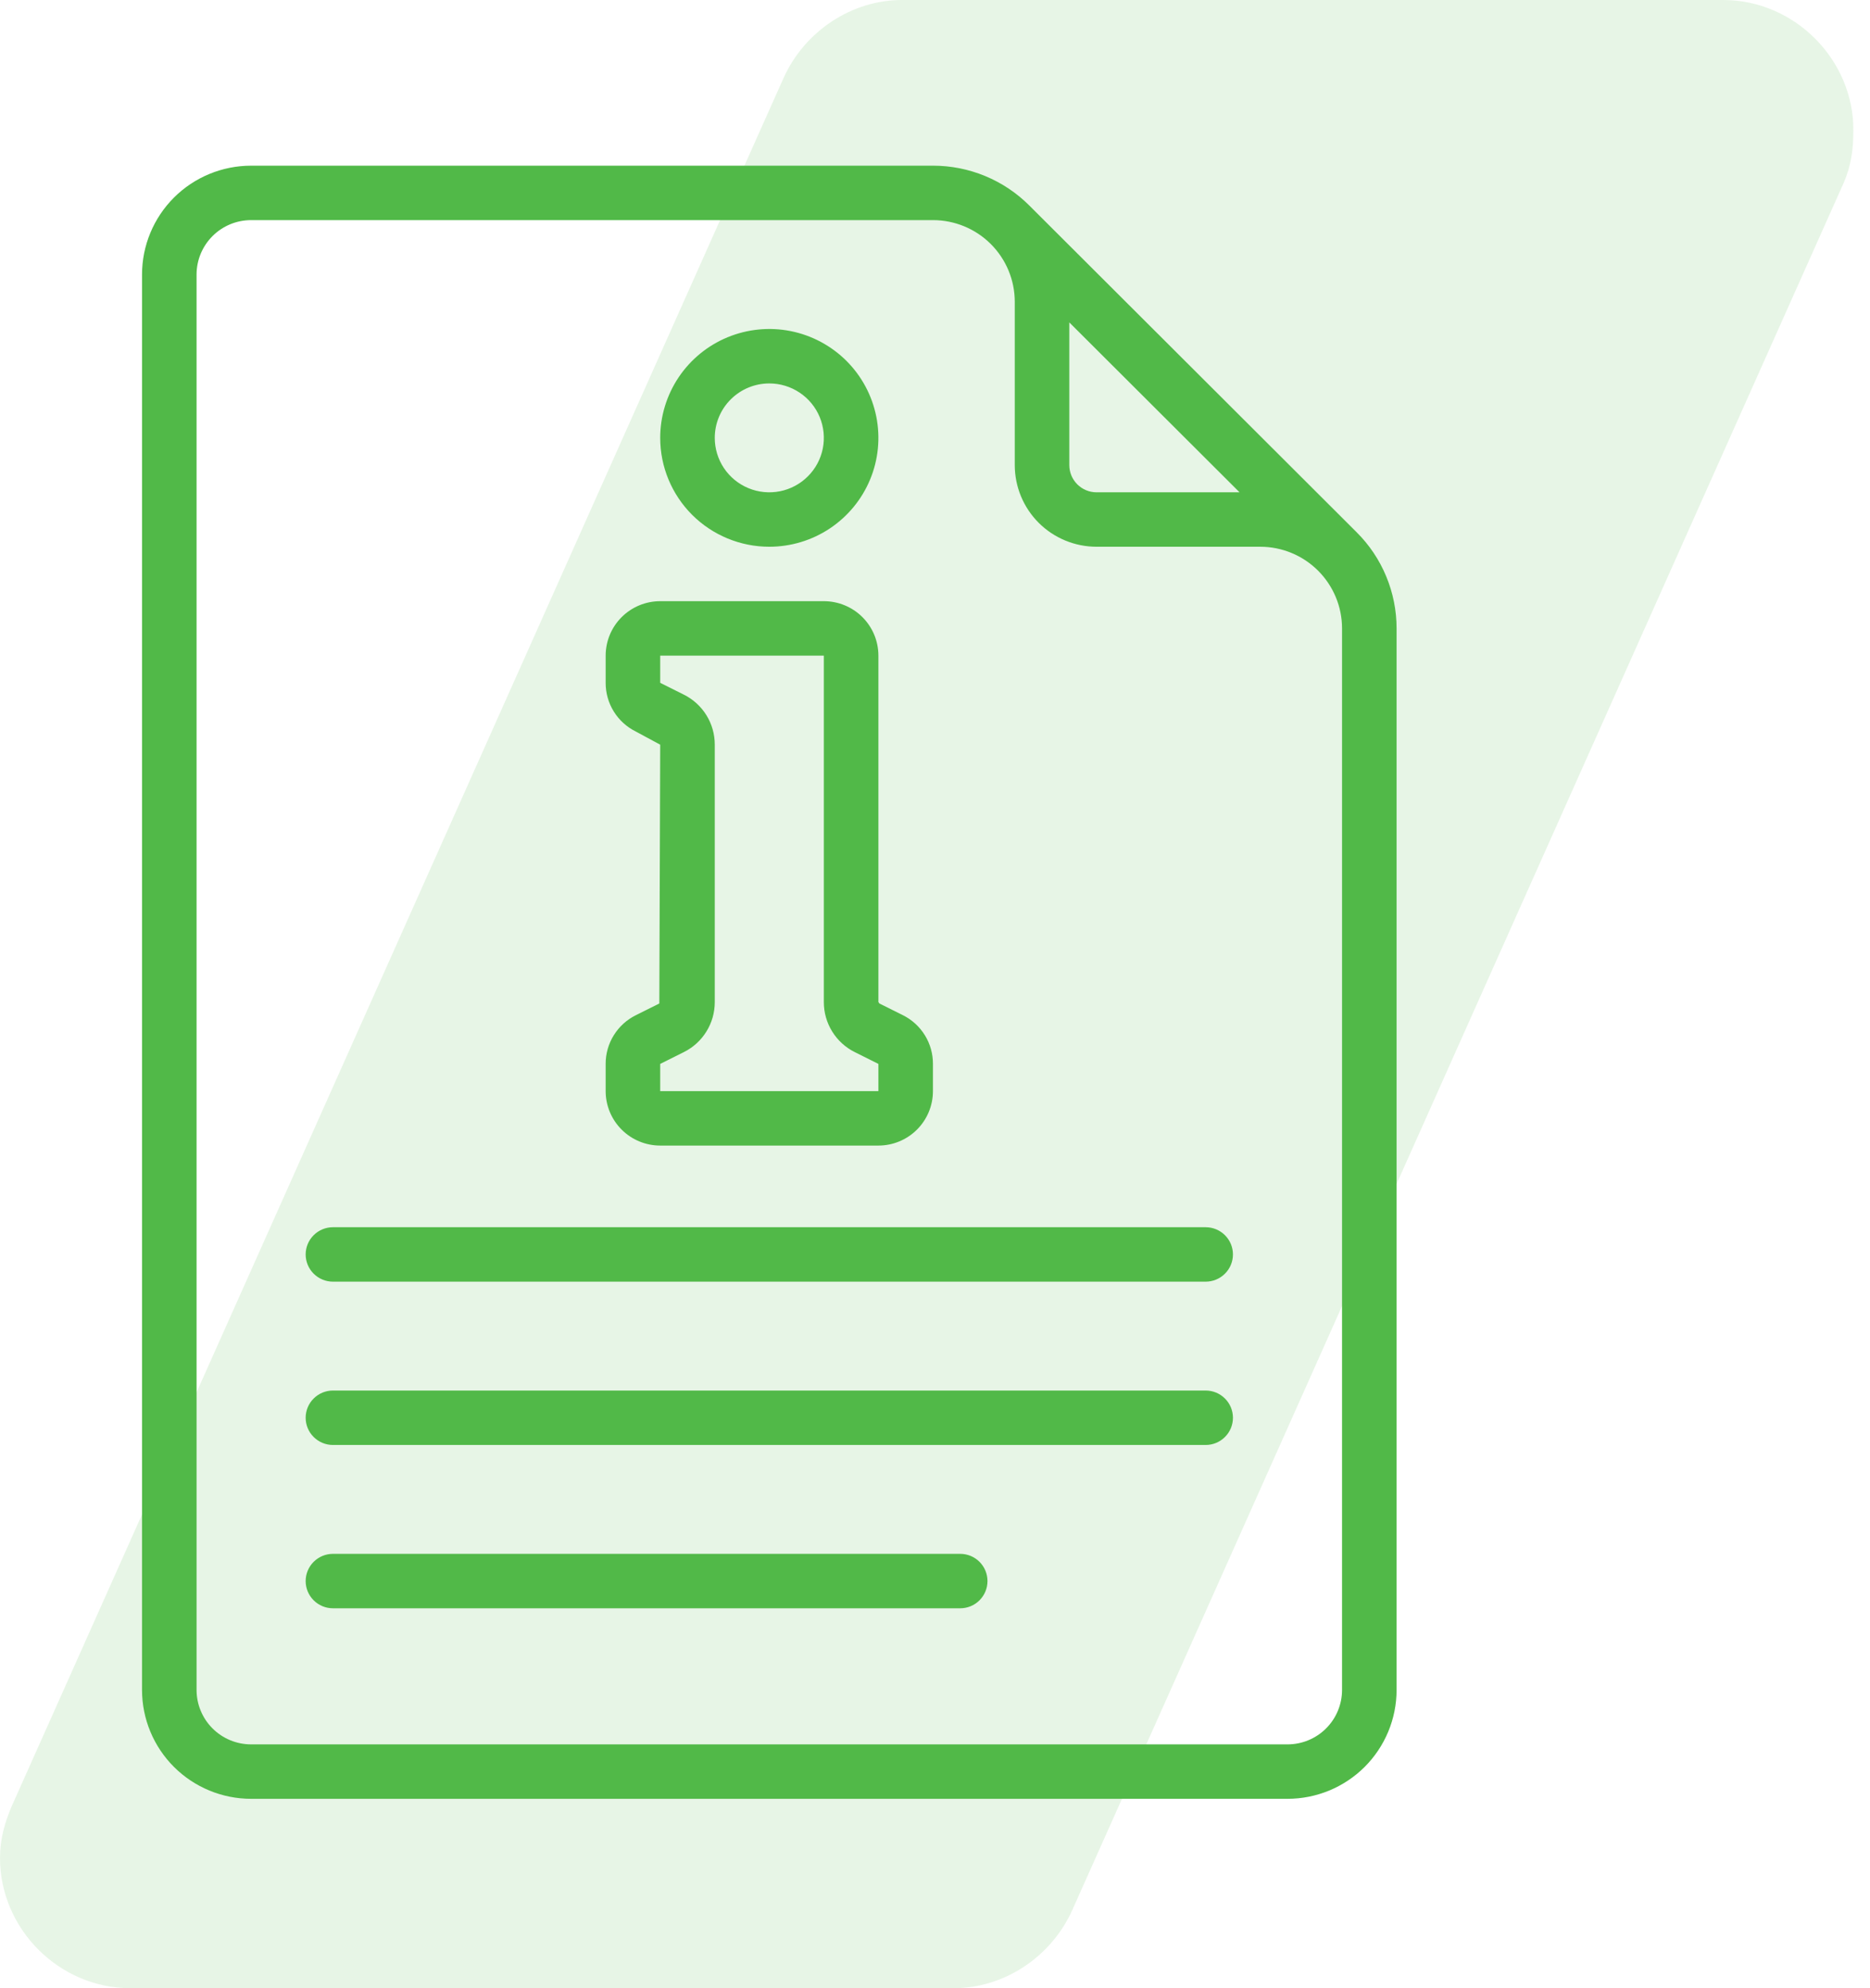
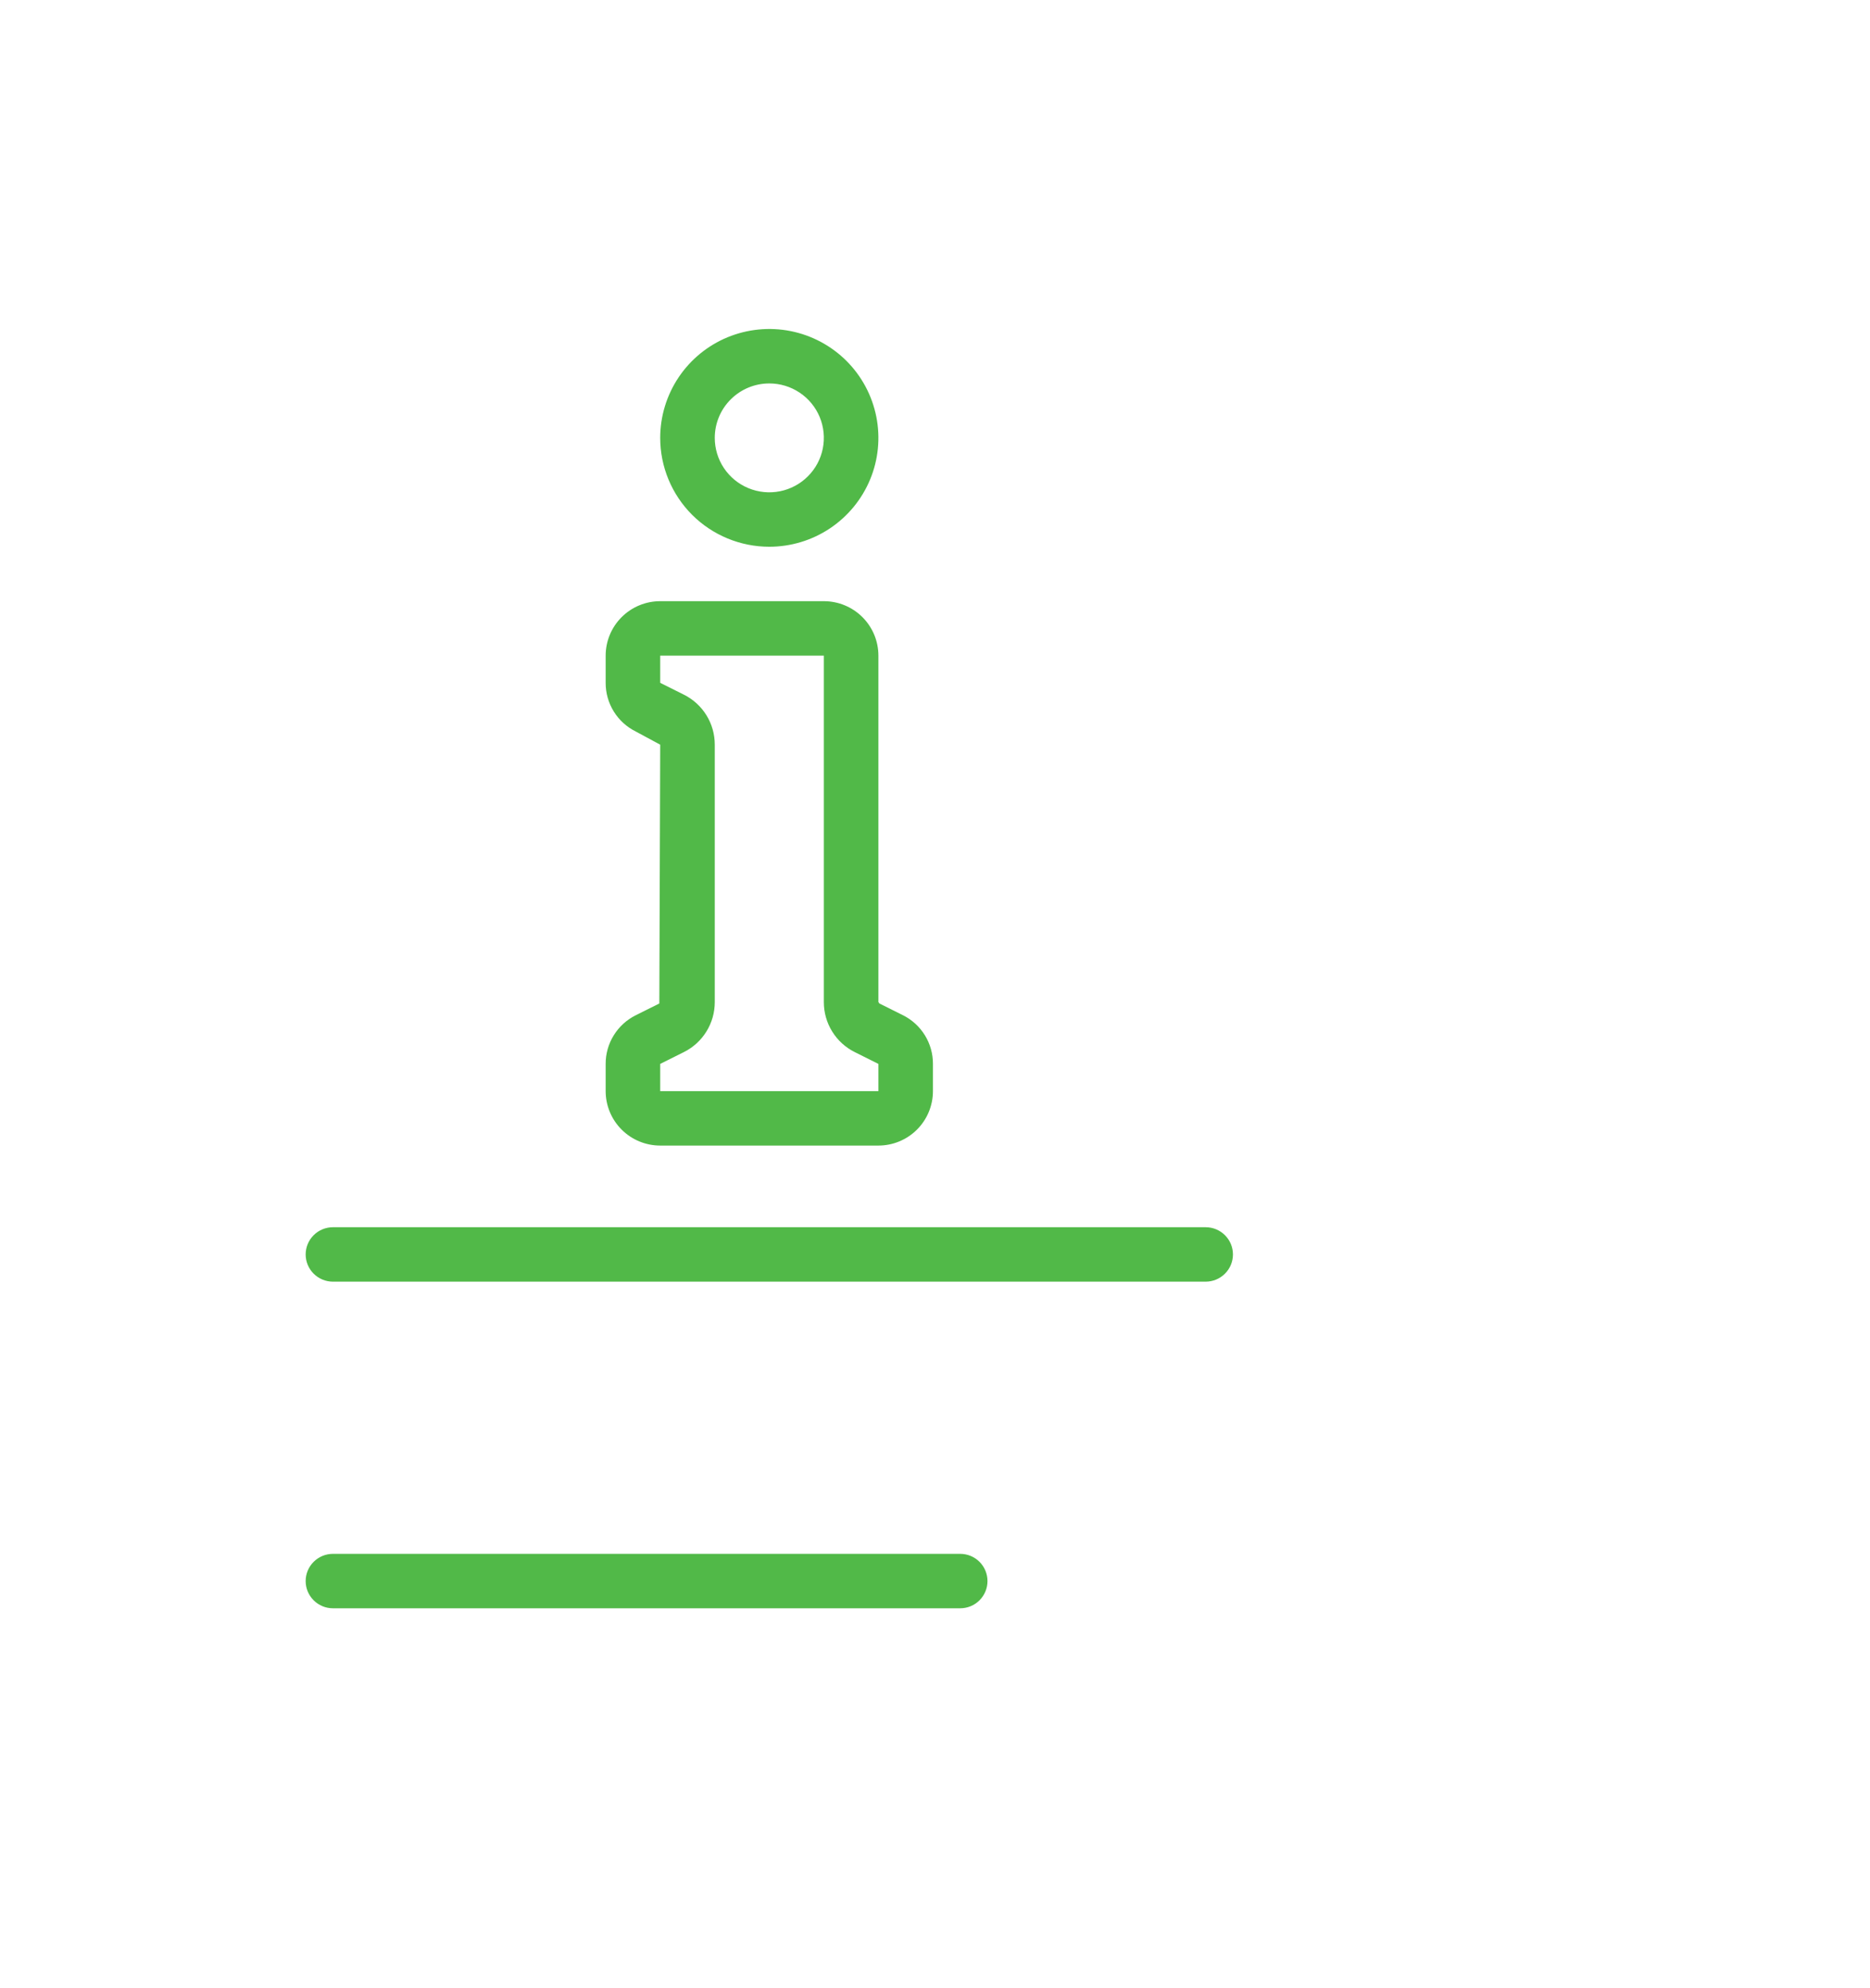
<svg xmlns="http://www.w3.org/2000/svg" width="79" height="84" viewBox="0 0 79 84" fill="none">
  <g clip-path="url(#clip0_2041_1001)">
    <g opacity="0.14">
-       <path d="M77.9 7.7L45.3 80.7C44.4 82.7 42.4 84 40.3 84H5.5C2.5 84 0 81.5 0 78.5C0 77.7 0.2 77 0.5 76.3L33.1 3.3C34 1.3 36 0 38.1 0H72.8C75.8 0 78.3 2.5 78.3 5.5C78.3 6.3 78.2 7 77.9 7.7Z" fill="#51B948" />
-     </g>
-     <path d="M43.486 8.685C42.952 8.15 42.317 7.726 41.618 7.437C40.919 7.148 40.17 6.999 39.413 7H10.609C9.386 7 8.214 7.485 7.35 8.347C6.486 9.21 6 10.38 6 11.6V71.4C6 72.62 6.486 73.79 7.35 74.653C8.214 75.515 9.386 76 10.609 76H54.391C55.614 76 56.786 75.515 57.65 74.653C58.514 73.79 59 72.62 59 71.4V26.55C59 25.795 58.851 25.047 58.561 24.35C58.272 23.652 57.847 23.019 57.311 22.486L43.486 8.685ZM45.174 13.622L52.366 20.8H46.326C46.02 20.8 45.727 20.679 45.511 20.463C45.295 20.247 45.174 19.955 45.174 19.65V13.622ZM56.696 71.4C56.696 72.01 56.453 72.595 56.021 73.026C55.589 73.458 55.002 73.7 54.391 73.7H10.609C9.998 73.7 9.411 73.458 8.979 73.026C8.547 72.595 8.304 72.01 8.304 71.4V11.6C8.304 10.99 8.547 10.405 8.979 9.974C9.411 9.542 9.998 9.3 10.609 9.3H39.413C40.33 9.3 41.209 9.663 41.857 10.31C42.505 10.957 42.87 11.835 42.87 12.75V19.65C42.87 20.565 43.234 21.442 43.882 22.09C44.53 22.736 45.409 23.1 46.326 23.1H53.239C54.156 23.1 55.035 23.463 55.683 24.11C56.331 24.758 56.696 25.635 56.696 26.55V71.4Z" fill="#51B948" />
+       </g>
    <path d="M27.891 48.4H37.109C37.72 48.4 38.306 48.158 38.738 47.726C39.17 47.295 39.413 46.71 39.413 46.1V44.95C39.415 44.523 39.297 44.104 39.073 43.741C38.849 43.377 38.528 43.084 38.146 42.893L37.151 42.397L37.109 42.337V27.7C37.109 27.09 36.866 26.505 36.434 26.074C36.002 25.642 35.416 25.4 34.804 25.4H27.891C27.28 25.4 26.694 25.642 26.262 26.074C25.83 26.505 25.587 27.09 25.587 27.7V28.85C25.585 29.277 25.704 29.697 25.929 30.06C26.154 30.424 26.477 30.717 26.86 30.907L27.891 31.463L27.854 42.397L26.859 42.894C26.476 43.084 26.154 43.377 25.929 43.741C25.704 44.104 25.585 44.523 25.587 44.95V46.1C25.587 46.71 25.83 47.295 26.262 47.726C26.694 48.158 27.28 48.4 27.891 48.4ZM27.891 44.95L28.886 44.453C29.28 44.258 29.612 43.956 29.843 43.582C30.075 43.208 30.197 42.777 30.196 42.337V31.463C30.197 31.023 30.075 30.591 29.843 30.217C29.611 29.843 29.279 29.541 28.884 29.346L27.891 28.85V27.7H34.804V42.337C34.803 42.777 34.925 43.208 35.157 43.582C35.388 43.956 35.72 44.258 36.114 44.453L37.109 44.95V46.1H27.891V44.95Z" fill="#51B948" />
    <path d="M32.5 23.1C33.411 23.1 34.303 22.83 35.06 22.325C35.818 21.819 36.409 21.101 36.758 20.26C37.107 19.42 37.198 18.495 37.02 17.603C36.842 16.71 36.403 15.891 35.759 15.247C35.114 14.604 34.293 14.166 33.399 13.988C32.505 13.811 31.578 13.902 30.736 14.25C29.894 14.598 29.174 15.188 28.668 15.944C28.162 16.701 27.891 17.59 27.891 18.5C27.891 19.72 28.377 20.89 29.241 21.753C30.105 22.615 31.278 23.1 32.5 23.1ZM32.5 16.2C32.956 16.2 33.401 16.335 33.78 16.588C34.159 16.84 34.455 17.2 34.629 17.62C34.803 18.04 34.849 18.503 34.76 18.949C34.671 19.395 34.452 19.805 34.129 20.126C33.807 20.448 33.397 20.667 32.95 20.756C32.503 20.845 32.039 20.799 31.618 20.625C31.197 20.451 30.837 20.156 30.584 19.778C30.331 19.4 30.196 18.955 30.196 18.5C30.196 17.89 30.438 17.305 30.871 16.874C31.303 16.442 31.889 16.2 32.5 16.2Z" fill="#51B948" />
    <path d="M50.935 51.85H14.065C13.76 51.85 13.467 51.971 13.251 52.187C13.034 52.403 12.913 52.695 12.913 53C12.913 53.305 13.034 53.597 13.251 53.813C13.467 54.029 13.76 54.15 14.065 54.15H50.935C51.24 54.15 51.533 54.029 51.749 53.813C51.966 53.597 52.087 53.305 52.087 53C52.087 52.695 51.966 52.403 51.749 52.187C51.533 51.971 51.24 51.85 50.935 51.85Z" fill="#51B948" />
-     <path d="M50.935 58.75H14.065C13.76 58.75 13.467 58.871 13.251 59.087C13.034 59.303 12.913 59.595 12.913 59.9C12.913 60.205 13.034 60.498 13.251 60.713C13.467 60.929 13.76 61.05 14.065 61.05H50.935C51.24 61.05 51.533 60.929 51.749 60.713C51.966 60.498 52.087 60.205 52.087 59.9C52.087 59.595 51.966 59.303 51.749 59.087C51.533 58.871 51.24 58.75 50.935 58.75Z" fill="#51B948" />
    <path d="M40.565 65.65H14.065C13.76 65.65 13.467 65.771 13.251 65.987C13.034 66.203 12.913 66.495 12.913 66.8C12.913 67.105 13.034 67.397 13.251 67.613C13.467 67.829 13.76 67.95 14.065 67.95H40.565C40.871 67.95 41.164 67.829 41.38 67.613C41.596 67.397 41.717 67.105 41.717 66.8C41.717 66.495 41.596 66.203 41.38 65.987C41.164 65.771 40.871 65.65 40.565 65.65Z" fill="#51B948" />
  </g>
  <defs>
    <clipPath id="clip0_2041_1001">
      <rect width="78.3" height="84" fill="white" />
    </clipPath>
  </defs>
</svg>